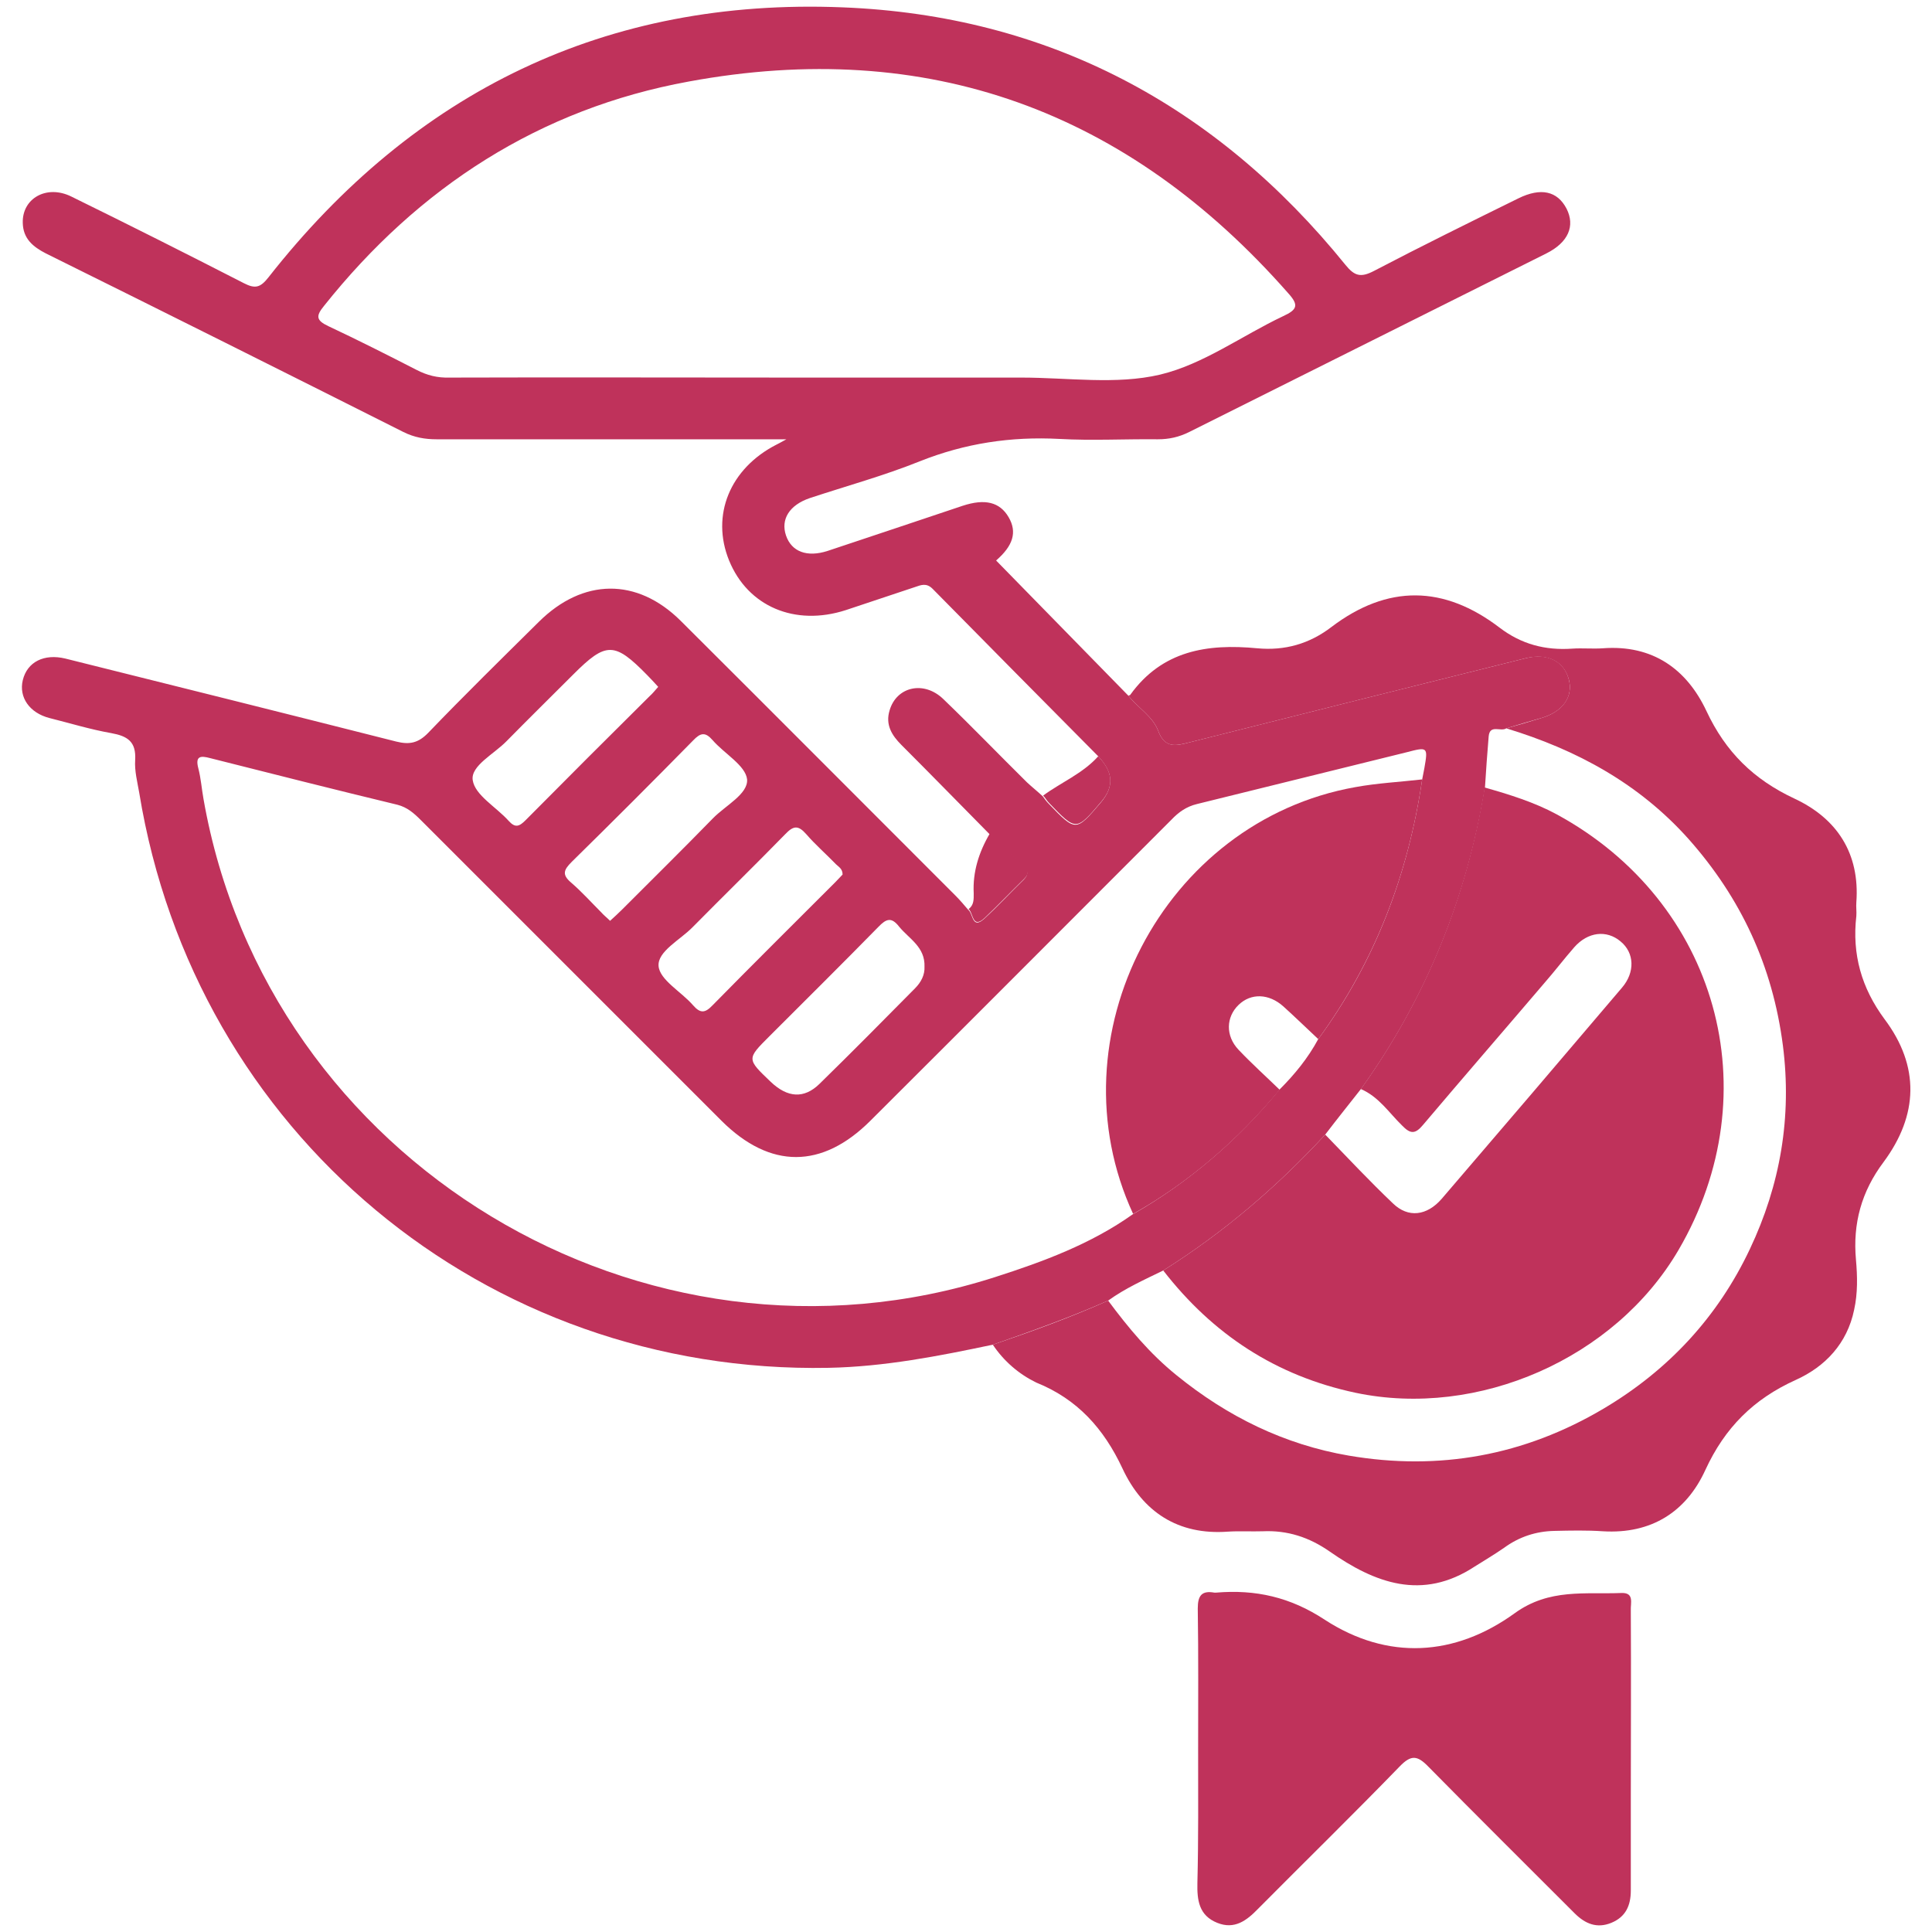
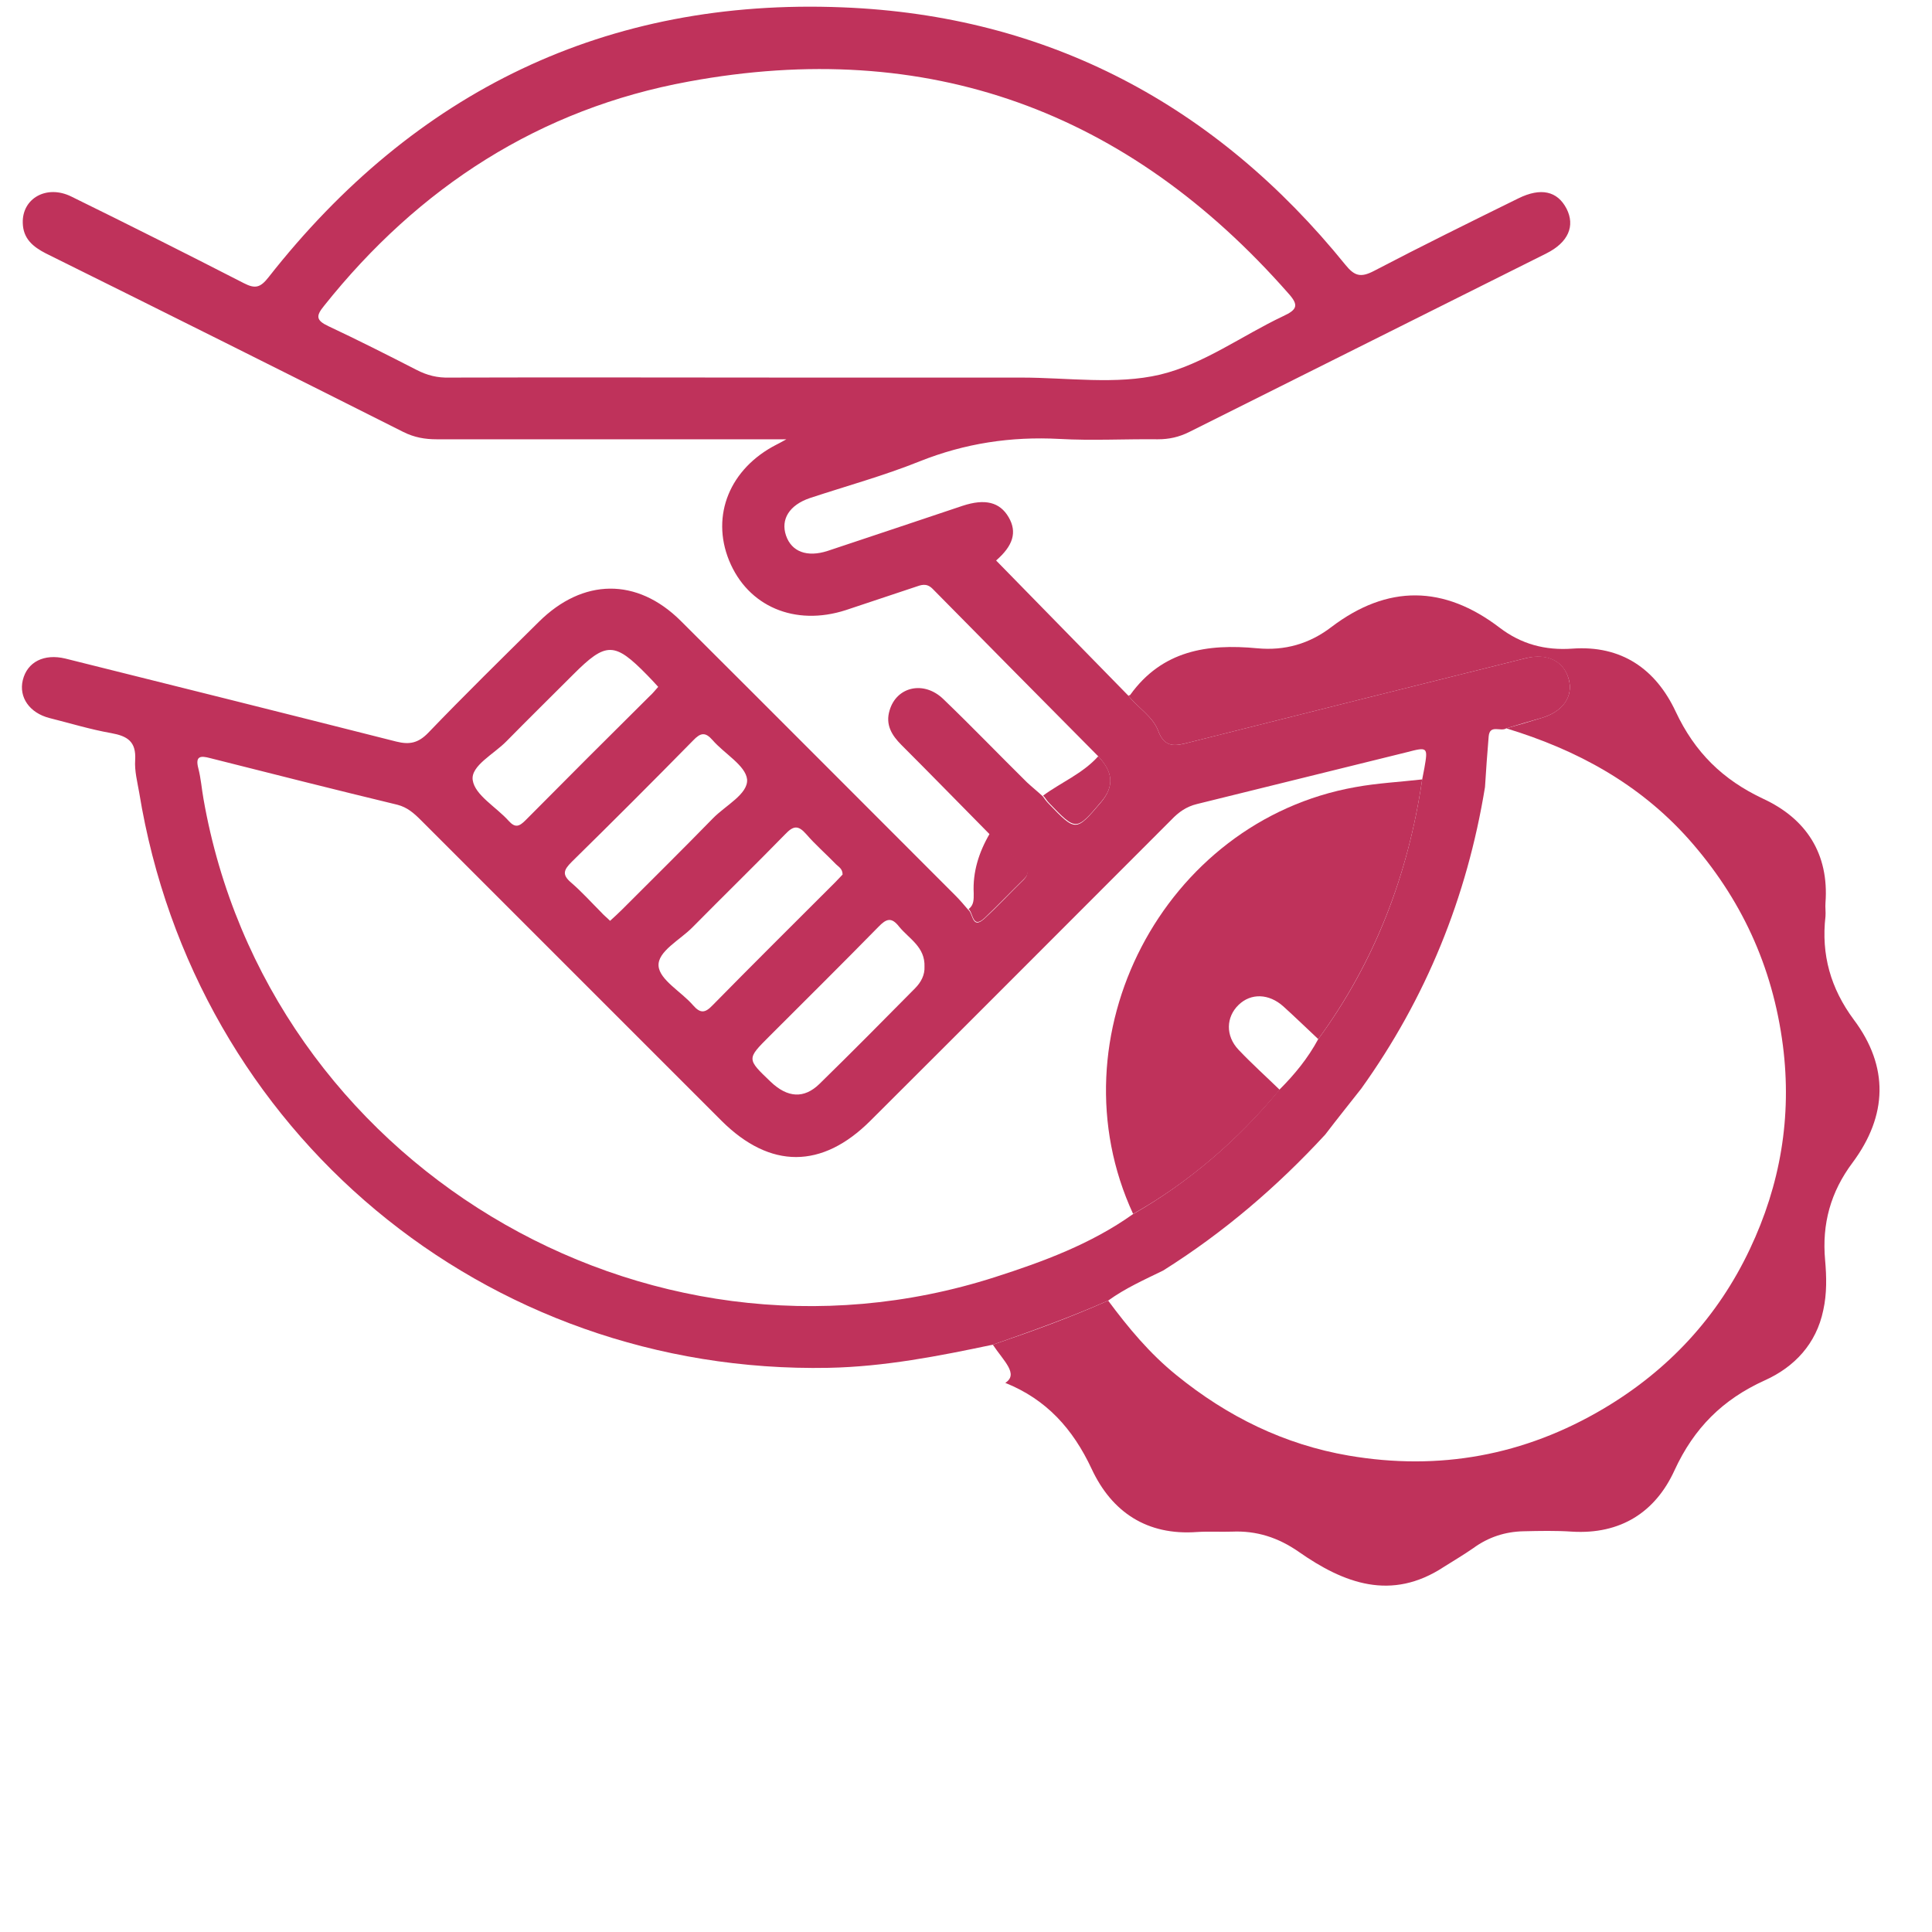
<svg xmlns="http://www.w3.org/2000/svg" version="1.1" id="Layer_1" x="0px" y="0px" viewBox="0 0 526 526" style="enable-background:new 0 0 526 526;" xml:space="preserve">
  <style type="text/css">
	.st0{fill:#BF325B;}
</style>
  <g>
    <g>
      <path class="st0" d="M299,205.9c-15.1-15.2-30.1-30.4-45.1-45.6c-1.7-1.7-3.2-1-4.7-0.5c-6.3,2.1-12.6,4.2-18.9,6.3    c-13.9,4.5-26.7-1-31.8-13.5c-5-12.3,0.2-25.1,13-31.6c0.4-0.2,0.8-0.4,2.6-1.4c-3,0-4.6,0-6.2,0c-29.7,0-59.3,0-89,0    c-3.2,0-6.1-0.5-9.1-2c-32.4-16.3-64.8-32.5-97.3-48.6c-3.5-1.8-6.2-4-6.3-8.3c-0.2-6.7,6.5-10.5,13.2-7.2    c15.7,7.7,31.4,15.6,47,23.6c3.1,1.6,4.5,1.2,6.7-1.6c39.8-50.7,92-76.1,156.3-73.5c55.9,2.2,101.7,26.6,136.9,70.1    c2.5,3.1,4.2,3.5,7.7,1.7c13-6.8,26.2-13.3,39.4-19.8c6.1-3,10.6-2,13.1,2.8c2.4,4.7,0.5,9.2-5.5,12.2    c-32.4,16.2-64.8,32.4-97.2,48.6c-2.8,1.4-5.5,2-8.6,2c-9-0.1-17.9,0.4-26.8-0.1c-13.2-0.7-25.7,1.2-38,6.1    c-9.7,3.9-19.9,6.7-29.9,10c-5.6,1.9-8,5.8-6.5,10.2c1.5,4.4,5.7,6,11.3,4.2c12.3-4.1,24.6-8.2,36.8-12.3c6.1-2,10.1-1,12.5,3.1    c2.4,4.1,1.2,7.8-3.4,11.8c12,12.3,24,24.5,36,36.8c2.6,3.3,6.6,5.6,8.1,9.5c1.8,4.9,4.8,4.2,8.6,3.2c30.5-7.7,61-15.3,91.5-22.9    c5.9-1.5,10.4,0.8,11.7,5.7c1.3,4.8-1.6,8.9-7.5,10.6c-3.2,0.9-6.3,1.8-9.5,2.8c-1.5,1-4.5-1.2-4.8,2.2c-0.4,4.6-0.7,9.2-1,13.8    c-4.9,30-16,57.4-33.7,82.1c-3.3,4.2-6.6,8.3-9.8,12.5c-13.1,14.2-27.7,26.7-44.1,37c-5.1,2.5-10.3,4.8-15,8.2    c-10.2,4.5-20.8,8.3-31.4,12c-14.7,3.1-29.5,6-44.7,6.3C132,374.2,53,308.3,37.9,215.8c-0.5-2.9-1.3-5.9-1.1-8.9    c0.3-5-2.1-6.5-6.5-7.3c-5.7-1-11.2-2.7-16.8-4.1c-5.5-1.4-8.4-5.7-7.3-10.3c1.2-5,5.8-7.3,11.6-5.9c30.1,7.5,60.1,15,90.1,22.6    c3.6,0.9,6,0.4,8.7-2.4c9.8-10.2,20-20.2,30.1-30.2c12-11.9,26.7-12.1,38.6-0.3c25,24.9,49.9,49.9,74.8,74.8    c1.2,1.2,2.4,2.6,3.5,3.9c1.4,1,1,5.5,4.4,2.4c3.7-3.4,7.1-7.1,10.7-10.6c1.6-1.6,1-2.6-0.3-3.8c-3-2.8-6-5.7-9-8.6    c-8-8.1-15.9-16.2-24-24.3c-2.6-2.6-4.4-5.5-3.2-9.4c1.9-6.5,9.4-8.2,14.7-3c7.7,7.4,15.1,15.1,22.7,22.6c1.4,1.3,2.9,2.5,4.3,3.8    c0.5,0.7,1,1.4,1.6,2c7.4,7.7,7.4,7.7,14.2-0.3C303.4,214.1,303.1,210.3,299,205.9z M358.9,282.9c15.5-21.1,24.5-44.9,28.3-70.7    c0.2-1,0.4-2.1,0.6-3.1c1-5.7,0.9-5.8-4.8-4.3c-19,4.7-38,9.4-57.1,14.1c-2.9,0.7-5,2.2-7,4.3c-27.3,27.3-54.5,54.6-81.9,81.9    c-13.2,13.2-27.3,13.2-40.5,0.1c-27.3-27.3-54.6-54.6-81.9-81.9c-1.9-1.9-3.7-3.5-6.4-4.2c-17-4.1-34-8.4-51-12.7    c-2.6-0.7-4.1-0.6-3.2,2.8c0.7,2.7,0.9,5.5,1.4,8.3c17.3,98.9,119.9,160.9,215.5,130.2c13.1-4.2,26.1-9,37.5-17.1    c15.4-8.8,28.6-20.2,39.9-33.9C352.5,292.5,356.1,288.1,358.9,282.9z M216.5,102.8c20.5,0,41.1,0,61.6,0c12.6,0,25.8,2,37.7-0.8    c11.8-2.8,22.3-10.6,33.5-15.9c3.9-1.8,4.4-3,1.4-6.3c-43.7-49.7-98.2-69.6-163.2-57.6C147,29.6,114,50.9,88.2,83.3    C86,86,86,87.2,89.4,88.8c8.1,3.8,16,7.8,24,11.9c2.9,1.5,5.7,2.2,9,2.1C153.7,102.7,185.1,102.8,216.5,102.8z M166.1,250.7    c1.2-1.1,2.2-2,3.2-3c8.3-8.3,16.6-16.5,24.8-24.9c3.4-3.5,9.6-6.6,9.3-10.6c-0.4-3.8-6.2-7-9.4-10.7c-2-2.3-3.3-2-5.3,0.1    c-10.9,11.1-21.9,22.1-33,33c-2.2,2.2-2.8,3.5-0.2,5.7c2.9,2.5,5.5,5.4,8.2,8.1C164.4,249.2,165.2,249.8,166.1,250.7z     M229.4,238.1c0-1.6-1.1-2.1-1.8-2.8c-2.7-2.8-5.6-5.3-8.1-8.2c-2.2-2.5-3.5-2.3-5.7,0c-8.3,8.5-16.8,16.8-25.2,25.3    c-3.4,3.5-9.6,6.6-9.3,10.6c0.3,3.8,6.2,7,9.4,10.7c2,2.3,3.3,2.1,5.3,0c11-11.2,22.2-22.3,33.4-33.5    C228.2,239.4,228.9,238.6,229.4,238.1z M179.2,187c-1.1-1.2-2-2.2-3-3.2c-8.9-9.1-11.2-9.1-20.1-0.2c-6.1,6.1-12.2,12.1-18.2,18.2    c-3.4,3.5-9.8,6.7-9.2,10.6c0.6,4.1,6.4,7.3,9.8,11.1c1.8,2,2.9,1.5,4.6-0.2c11.2-11.3,22.5-22.6,33.8-33.8    C177.7,188.8,178.3,188,179.2,187z M251.7,263.2c0.2-5.4-4.2-7.6-6.9-10.9c-2.1-2.7-3.5-2.2-5.7,0.1c-9.8,10-19.8,19.9-29.7,29.8    c-6.1,6.1-6.1,6.1,0.4,12.3c4.6,4.4,9.1,4.7,13.3,0.6c8.8-8.6,17.4-17.3,26-26C250.8,267.4,251.8,265.4,251.7,263.2z" />
-       <path class="st0" d="M270.3,366.1c10.6-3.6,21.1-7.4,31.4-12c5.5,7.4,11.3,14.4,18.6,20.3c13.9,11.3,29.4,18.9,46.9,21.9    c24.6,4.2,47.8,0,69.4-12.8c17.7-10.5,31.1-25,39.8-43.4c8.3-17.5,11.5-36,9-55.5c-2.8-21.6-11.4-40.1-25.7-56.2    c-13.5-15.1-30.5-24.3-49.6-30.1c3.2-0.9,6.3-1.8,9.5-2.8c5.9-1.7,8.8-5.9,7.5-10.6c-1.4-4.9-5.8-7.1-11.7-5.7    c-30.5,7.6-61,15.2-91.5,22.9c-3.9,1-6.8,1.7-8.6-3.2c-1.5-3.9-5.5-6.2-8.1-9.5c0.2-0.1,0.4-0.1,0.5-0.2c8.7-12.1,21-14,34.6-12.7    c7.5,0.7,14.2-1.2,20.2-5.8c15.3-11.6,30.6-11.4,45.8,0.2c5.9,4.5,12.4,6.2,19.7,5.7c2.8-0.2,5.6,0.1,8.4-0.1    c13.5-1,22.8,5.6,28.2,17.1c5.2,11.1,12.8,18.6,23.9,23.8c11.6,5.4,17.9,14.9,16.9,28.3c-0.1,1.2,0.1,2.5,0,3.7    c-1.2,10.4,1.4,19.6,7.7,28.1c9.6,12.8,9.2,26.1-0.3,38.9c-6,8-8.4,16.7-7.5,26.6c0.4,4.5,0.5,9.1-0.5,13.6    c-1.9,9.2-7.9,15.5-15.9,19.1c-11.5,5.2-19.3,13-24.6,24.5c-5.2,11.4-14.7,17.5-27.9,16.7c-4.4-0.3-8.8-0.2-13.2-0.1    c-5,0.1-9.6,1.6-13.7,4.6c-2.6,1.8-5.3,3.4-8,5.1c-14.3,9.4-27.2,4.5-39.5-4.1c-5.6-3.9-11.5-5.8-18.2-5.5    c-3.1,0.1-6.3-0.1-9.5,0.1c-13.6,1-23.2-5.4-28.7-17.2c-5.1-10.9-12.3-18.9-23.5-23.4C277.4,374.1,273.3,370.6,270.3,366.1z" />
-       <path class="st0" d="M326.2,476.3c0-12.8,0.1-25.6-0.1-38.4c0-3.5,1.1-4.9,4.5-4.3c0.2,0,0.4,0,0.5,0c10.7-0.9,20.2,1.2,29.6,7.4    c17.1,11.1,35.4,10,51.7-1.8c9.4-6.8,19.2-5.1,29.1-5.5c3.5-0.1,2.4,2.8,2.5,4.7c0.1,17.4,0,34.7,0,52.1c0,8.1,0,16.1,0,24.2    c0,4.1-1.4,7.2-5.3,8.8c-3.9,1.6-7.1,0.3-10-2.6c-13.3-13.3-26.6-26.5-39.8-39.9c-3-3.1-4.7-3.3-7.8-0.1    c-12.7,13.1-25.8,25.9-38.6,38.8c-3.1,3.2-6.4,5.7-11.1,3.8c-5-2-5.5-6.2-5.4-10.8C326.3,500.5,326.2,488.4,326.2,476.3z" />
+       <path class="st0" d="M270.3,366.1c10.6-3.6,21.1-7.4,31.4-12c5.5,7.4,11.3,14.4,18.6,20.3c13.9,11.3,29.4,18.9,46.9,21.9    c24.6,4.2,47.8,0,69.4-12.8c17.7-10.5,31.1-25,39.8-43.4c8.3-17.5,11.5-36,9-55.5c-2.8-21.6-11.4-40.1-25.7-56.2    c-13.5-15.1-30.5-24.3-49.6-30.1c3.2-0.9,6.3-1.8,9.5-2.8c5.9-1.7,8.8-5.9,7.5-10.6c-1.4-4.9-5.8-7.1-11.7-5.7    c-30.5,7.6-61,15.2-91.5,22.9c-3.9,1-6.8,1.7-8.6-3.2c-1.5-3.9-5.5-6.2-8.1-9.5c0.2-0.1,0.4-0.1,0.5-0.2c8.7-12.1,21-14,34.6-12.7    c7.5,0.7,14.2-1.2,20.2-5.8c15.3-11.6,30.6-11.4,45.8,0.2c5.9,4.5,12.4,6.2,19.7,5.7c13.5-1,22.8,5.6,28.2,17.1c5.2,11.1,12.8,18.6,23.9,23.8c11.6,5.4,17.9,14.9,16.9,28.3c-0.1,1.2,0.1,2.5,0,3.7    c-1.2,10.4,1.4,19.6,7.7,28.1c9.6,12.8,9.2,26.1-0.3,38.9c-6,8-8.4,16.7-7.5,26.6c0.4,4.5,0.5,9.1-0.5,13.6    c-1.9,9.2-7.9,15.5-15.9,19.1c-11.5,5.2-19.3,13-24.6,24.5c-5.2,11.4-14.7,17.5-27.9,16.7c-4.4-0.3-8.8-0.2-13.2-0.1    c-5,0.1-9.6,1.6-13.7,4.6c-2.6,1.8-5.3,3.4-8,5.1c-14.3,9.4-27.2,4.5-39.5-4.1c-5.6-3.9-11.5-5.8-18.2-5.5    c-3.1,0.1-6.3-0.1-9.5,0.1c-13.6,1-23.2-5.4-28.7-17.2c-5.1-10.9-12.3-18.9-23.5-23.4C277.4,374.1,273.3,370.6,270.3,366.1z" />
      <path class="st0" d="M269.5,226.9c3,2.9,6,5.8,9,8.6c1.3,1.2,1.9,2.3,0.3,3.8c-3.6,3.5-7.1,7.2-10.7,10.6    c-3.4,3.2-3.1-1.4-4.4-2.4c1.5-1.1,1.4-2.7,1.4-4.3C264.8,237.4,266.5,232,269.5,226.9z" />
      <path class="st0" d="M299,205.9c4.1,4.3,4.4,8.2,0.8,12.4c-6.8,8-6.8,8-14.2,0.3c-0.6-0.6-1-1.4-1.6-2    C288.9,213,294.8,210.6,299,205.9z" />
-       <path class="st0" d="M370.5,296.5c17.7-24.7,28.8-52.1,33.7-82.1c6.7,1.9,13.5,4,19.6,7.3c43.8,23.8,58.3,75.6,33.2,118.6    c-17.3,29.6-54.6,45.9-87.9,38.9c-21.7-4.6-38.9-15.9-52.4-33.3c16.4-10.3,31-22.8,44.1-37c6.1,6.3,12.1,12.7,18.4,18.7    c4.2,4.1,9.3,3.4,13.3-1.2c16.4-19.1,32.8-38.3,49.1-57.5c3.6-4.2,3.4-9.5-0.4-12.6c-3.8-3.2-8.9-2.6-12.6,1.6    c-2.8,3.2-5.3,6.5-8.1,9.7c-11,12.9-22.1,25.7-33.1,38.7c-2.1,2.5-3.4,2.5-5.7,0.1C378.2,303,375.4,298.6,370.5,296.5z" />
      <path class="st0" d="M308.5,330.5c-22.3-48.2,8.2-106.9,60.5-116.2c6-1.1,12.1-1.4,18.2-2.1c-3.8,25.8-12.8,49.5-28.3,70.7    c-3.2-3-6.3-6-9.5-8.9c-3.9-3.5-8.8-3.7-12.2-0.4c-3.4,3.3-3.6,8.4,0,12.2c3.6,3.8,7.5,7.3,11.2,10.9    C337.1,310.3,323.9,321.8,308.5,330.5z" />
    </g>
  </g>
</svg>